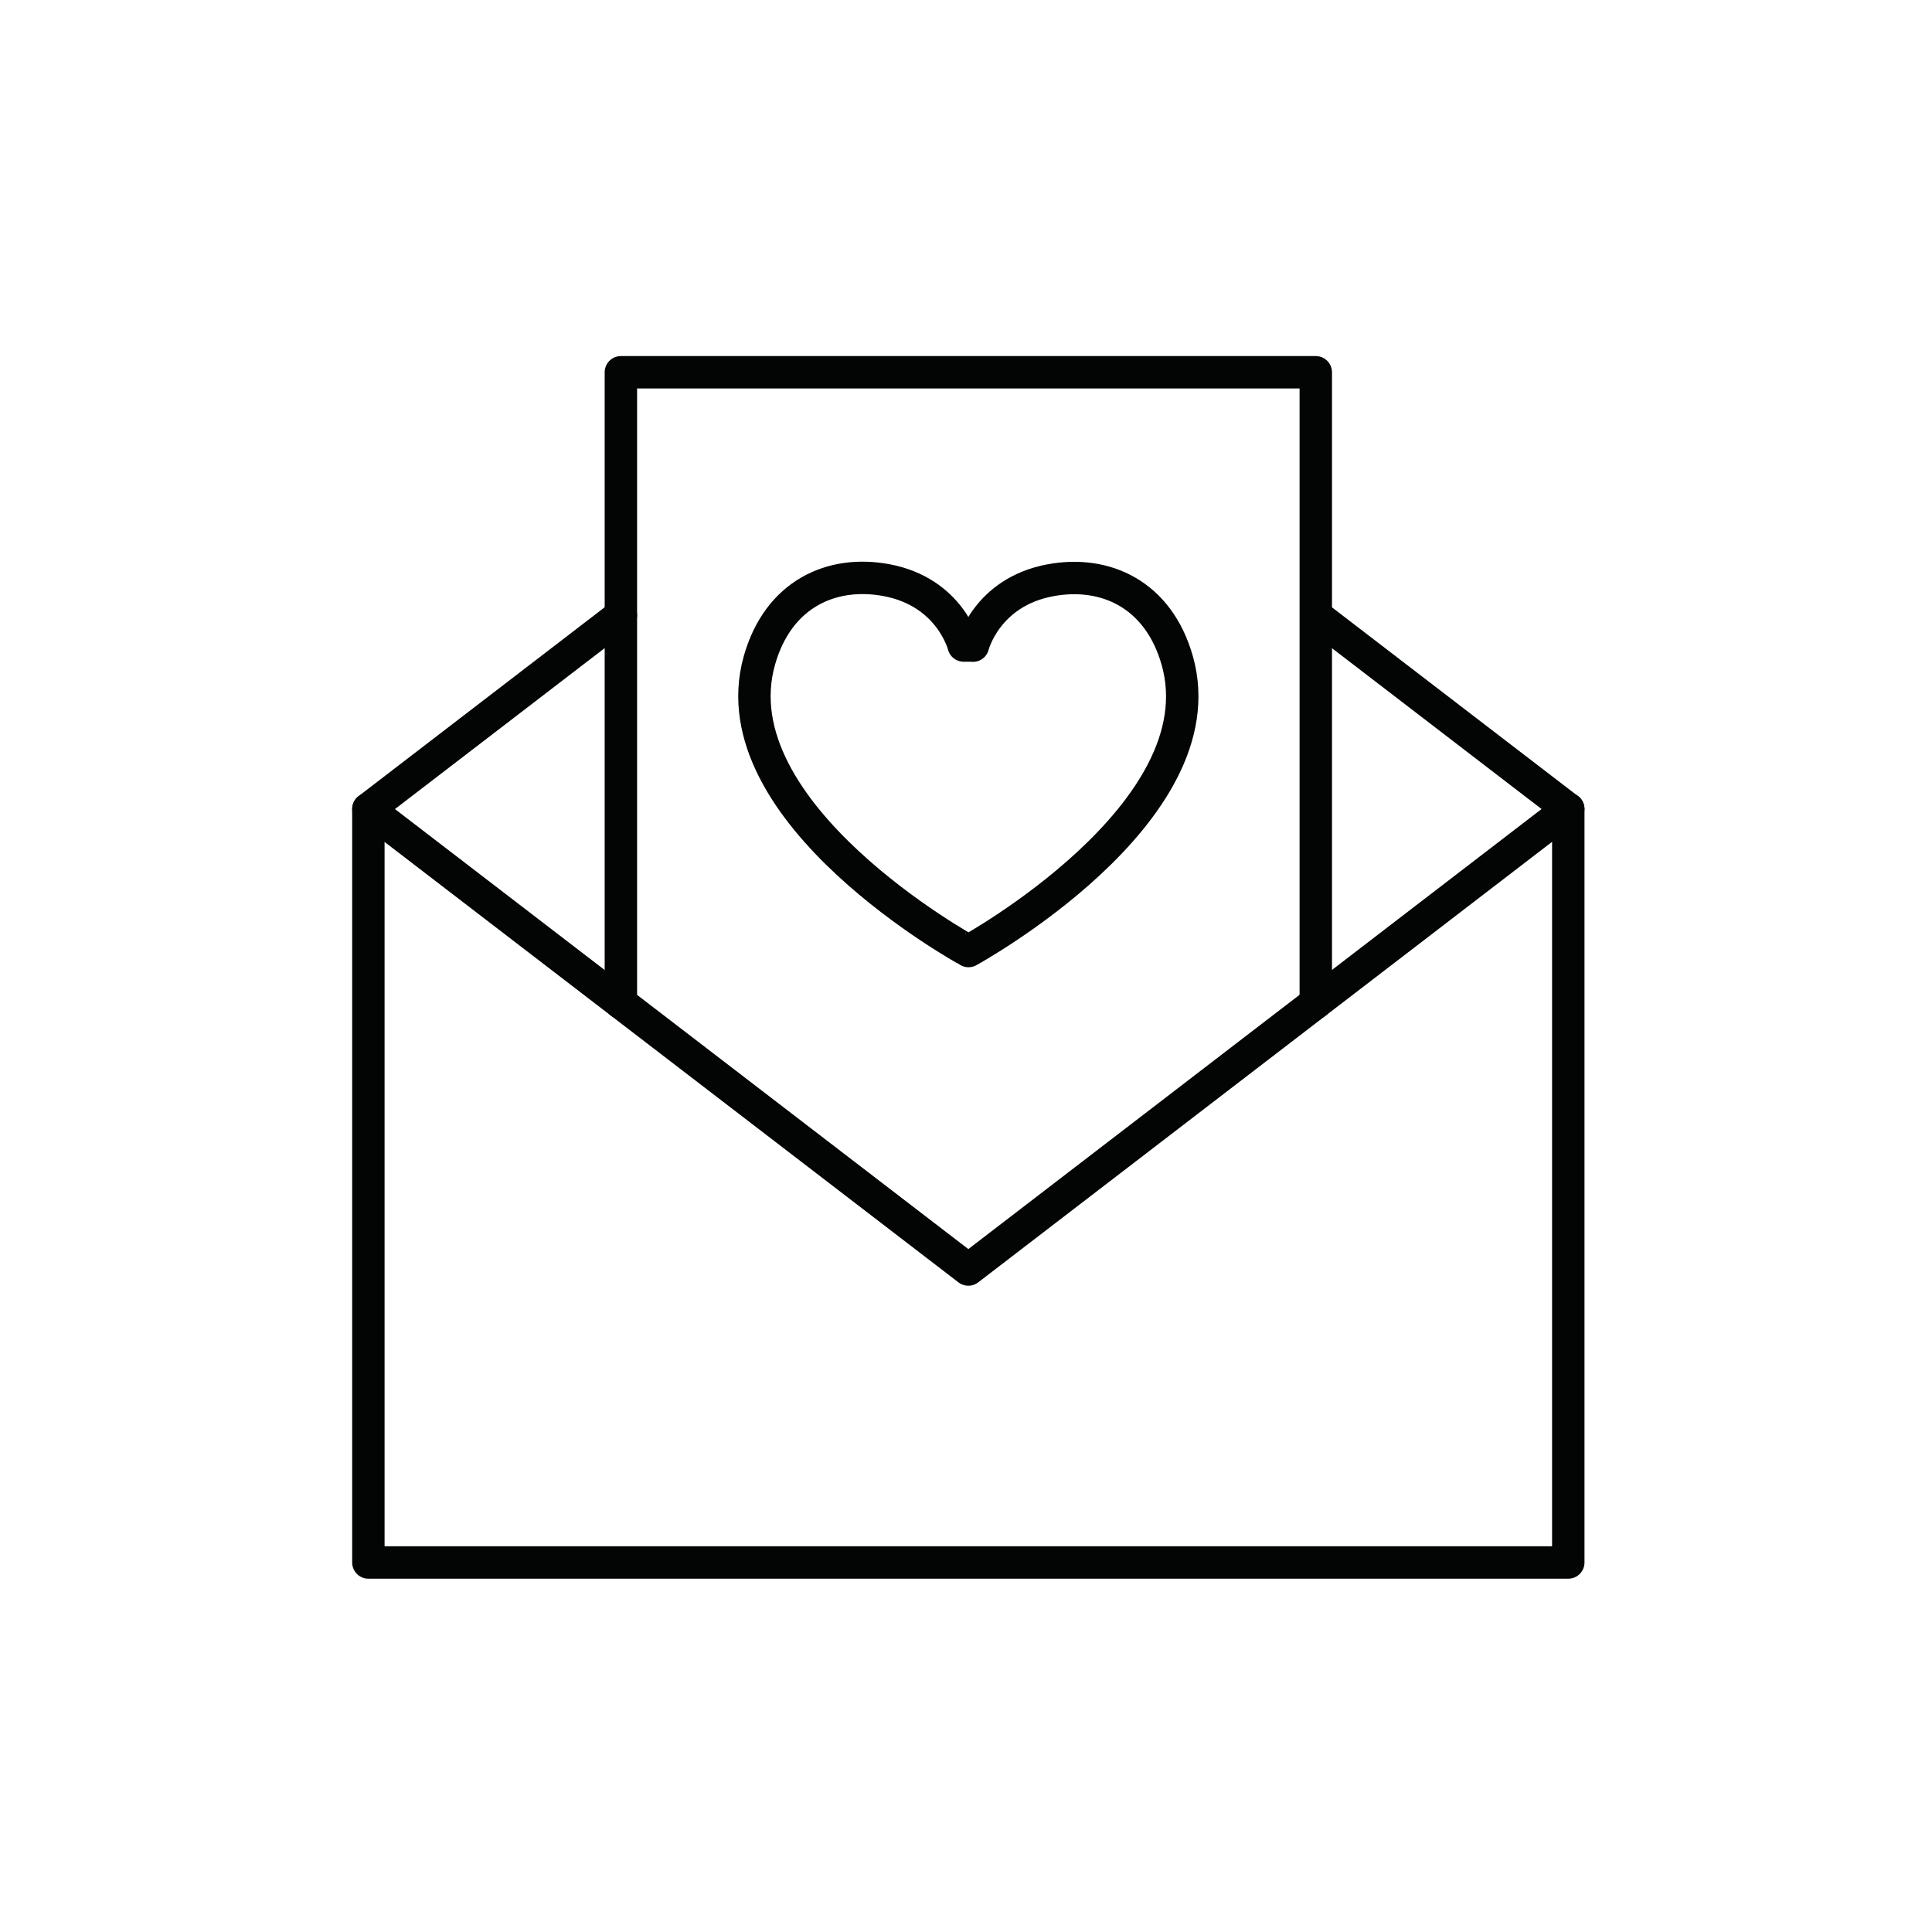
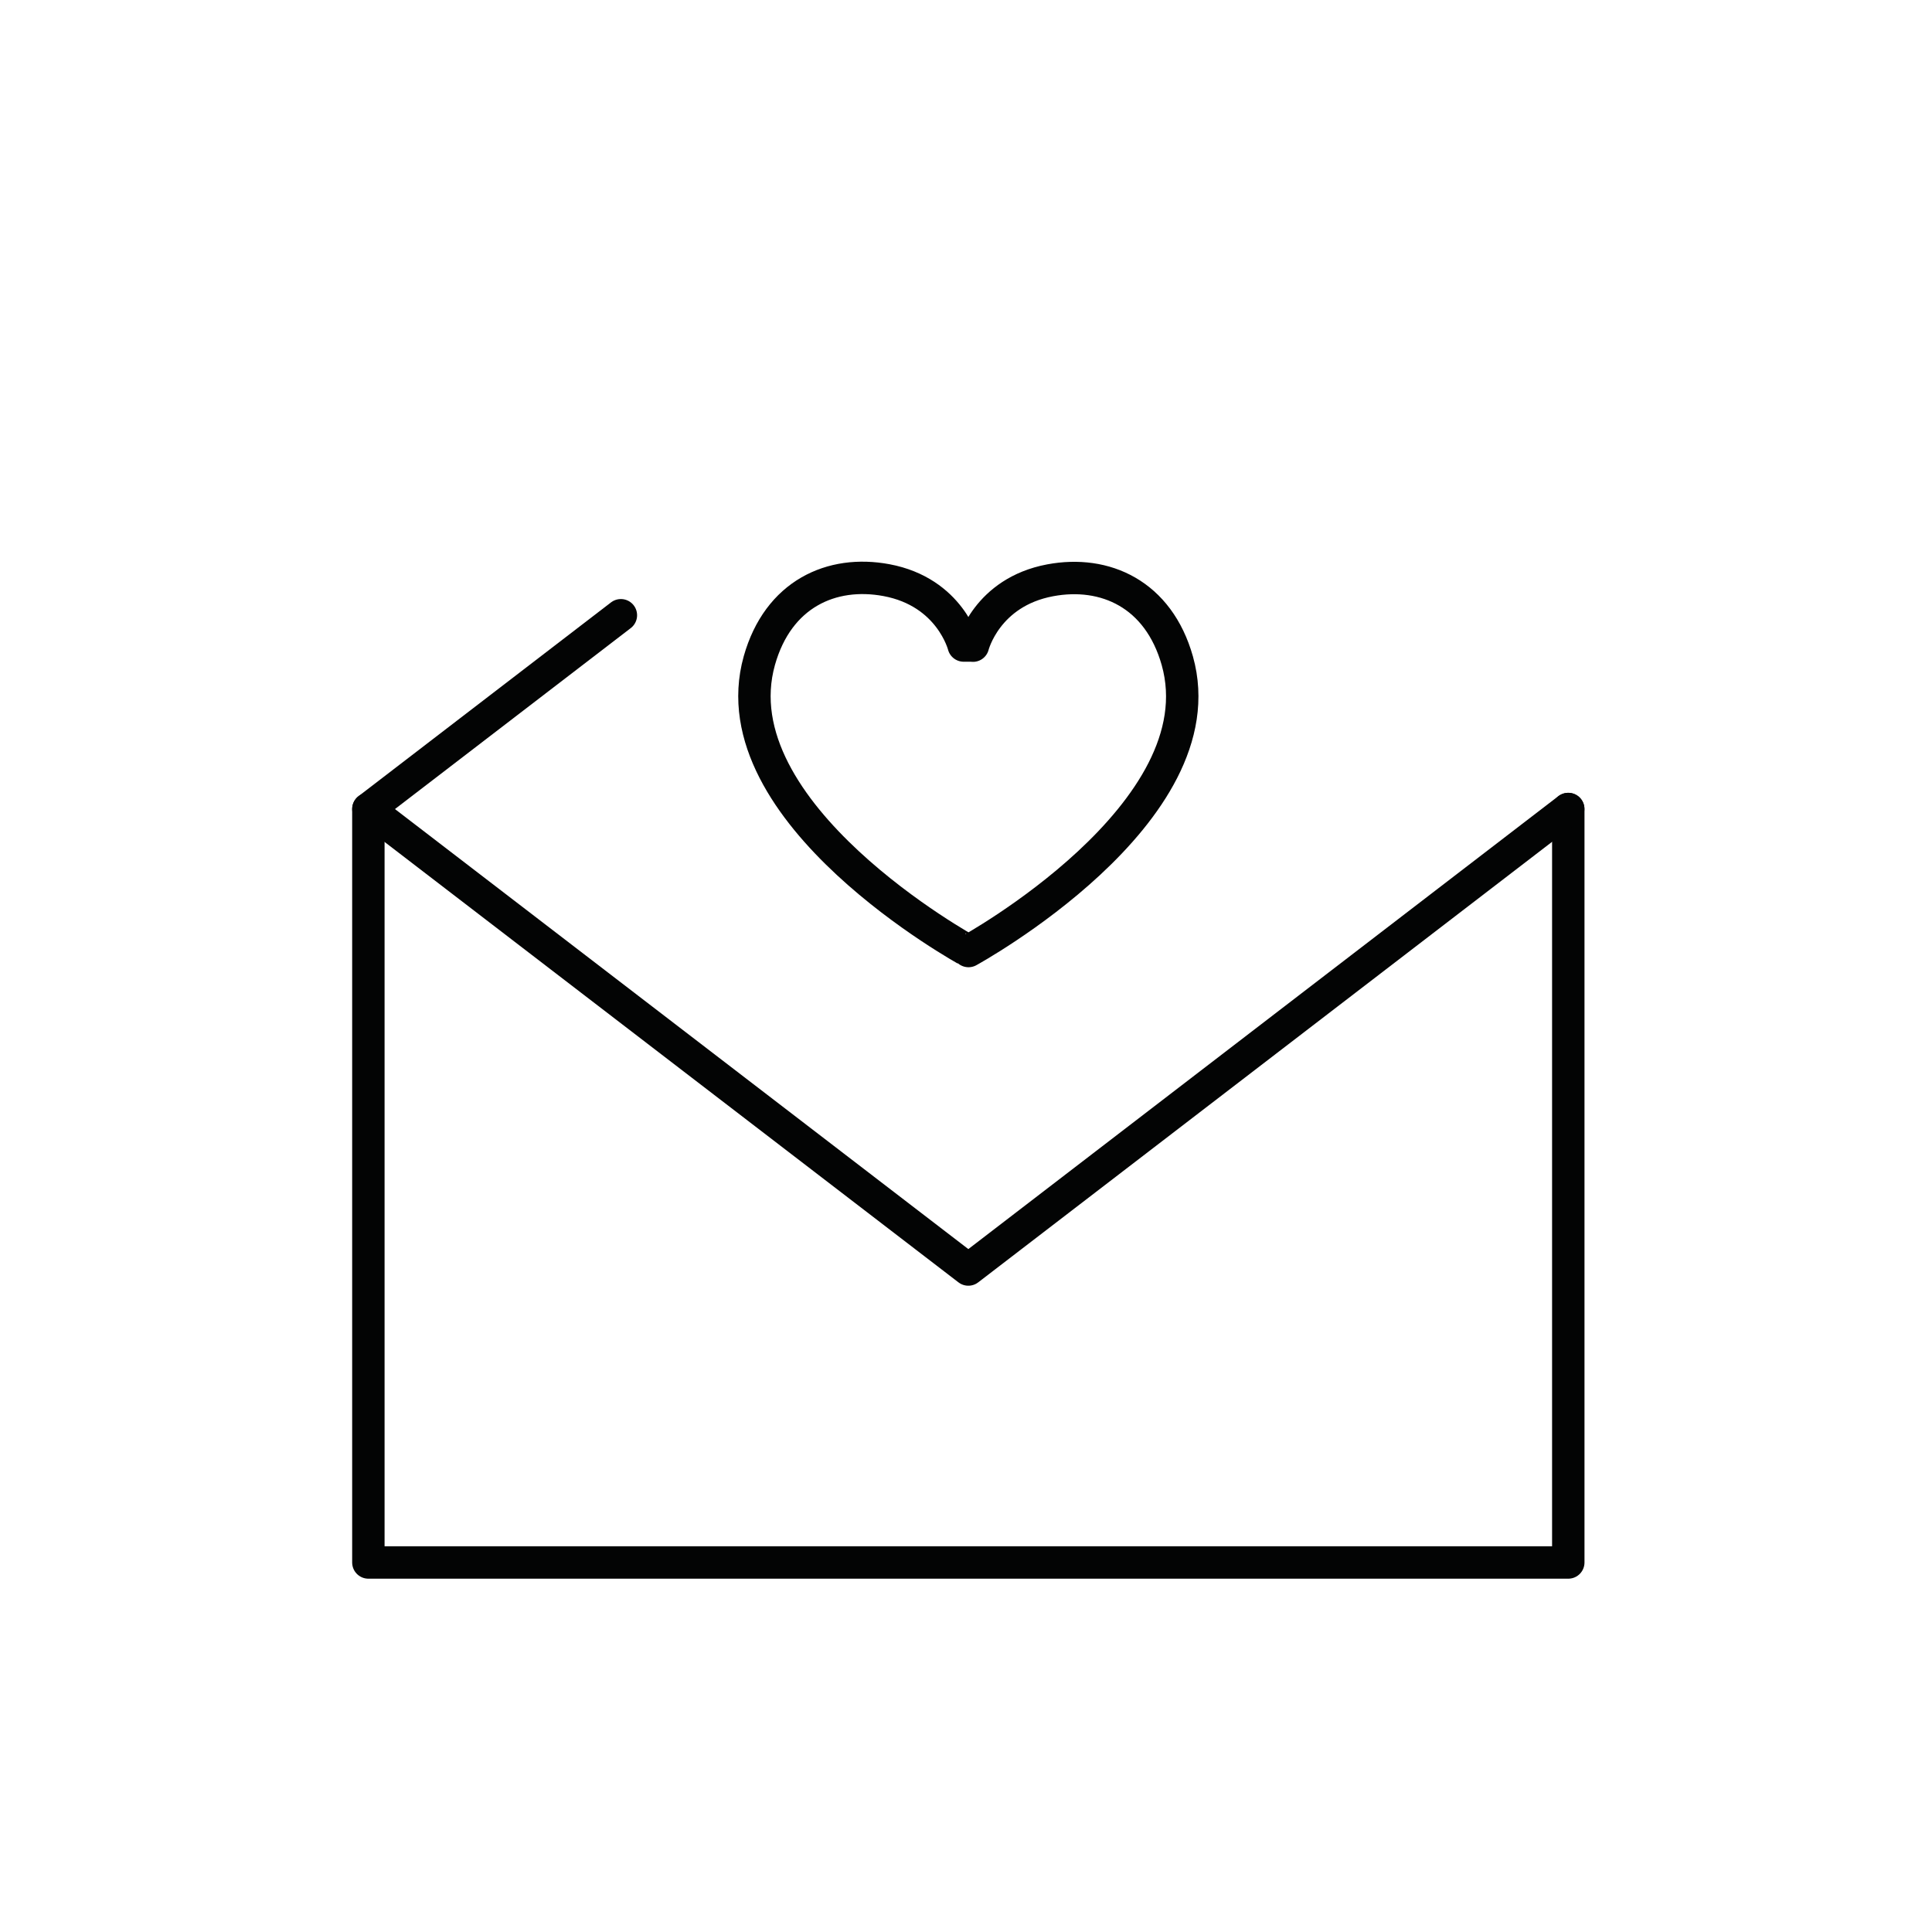
<svg xmlns="http://www.w3.org/2000/svg" fill="none" fill-rule="evenodd" stroke="#030404" stroke-linecap="round" stroke-linejoin="round" stroke-miterlimit="1.414" stroke-width="2.08" viewBox="0 0 124 124">
  <path d="M62.446 41.44s.858-3.43 4.962-4.196c3.514-.657 6.947.883 8.155 5.165 2.755 9.796-13.402 18.63-13.402 18.63S45.985 52.206 48.736 42.4c1.207-4.282 4.64-5.822 8.16-5.165 4.096.767 4.956 4.196 4.956 4.196h.593zm38.21 10.485v48.358H23.643V51.925" />
  <path d="M100.65 51.925L62.15 81.48 23.645 51.93M39.85 39.488L23.645 51.925" />
-   <path d="M100.65 51.925L84.448 39.492M39.85 64.368V23.893h44.6v40.47" />
</svg>